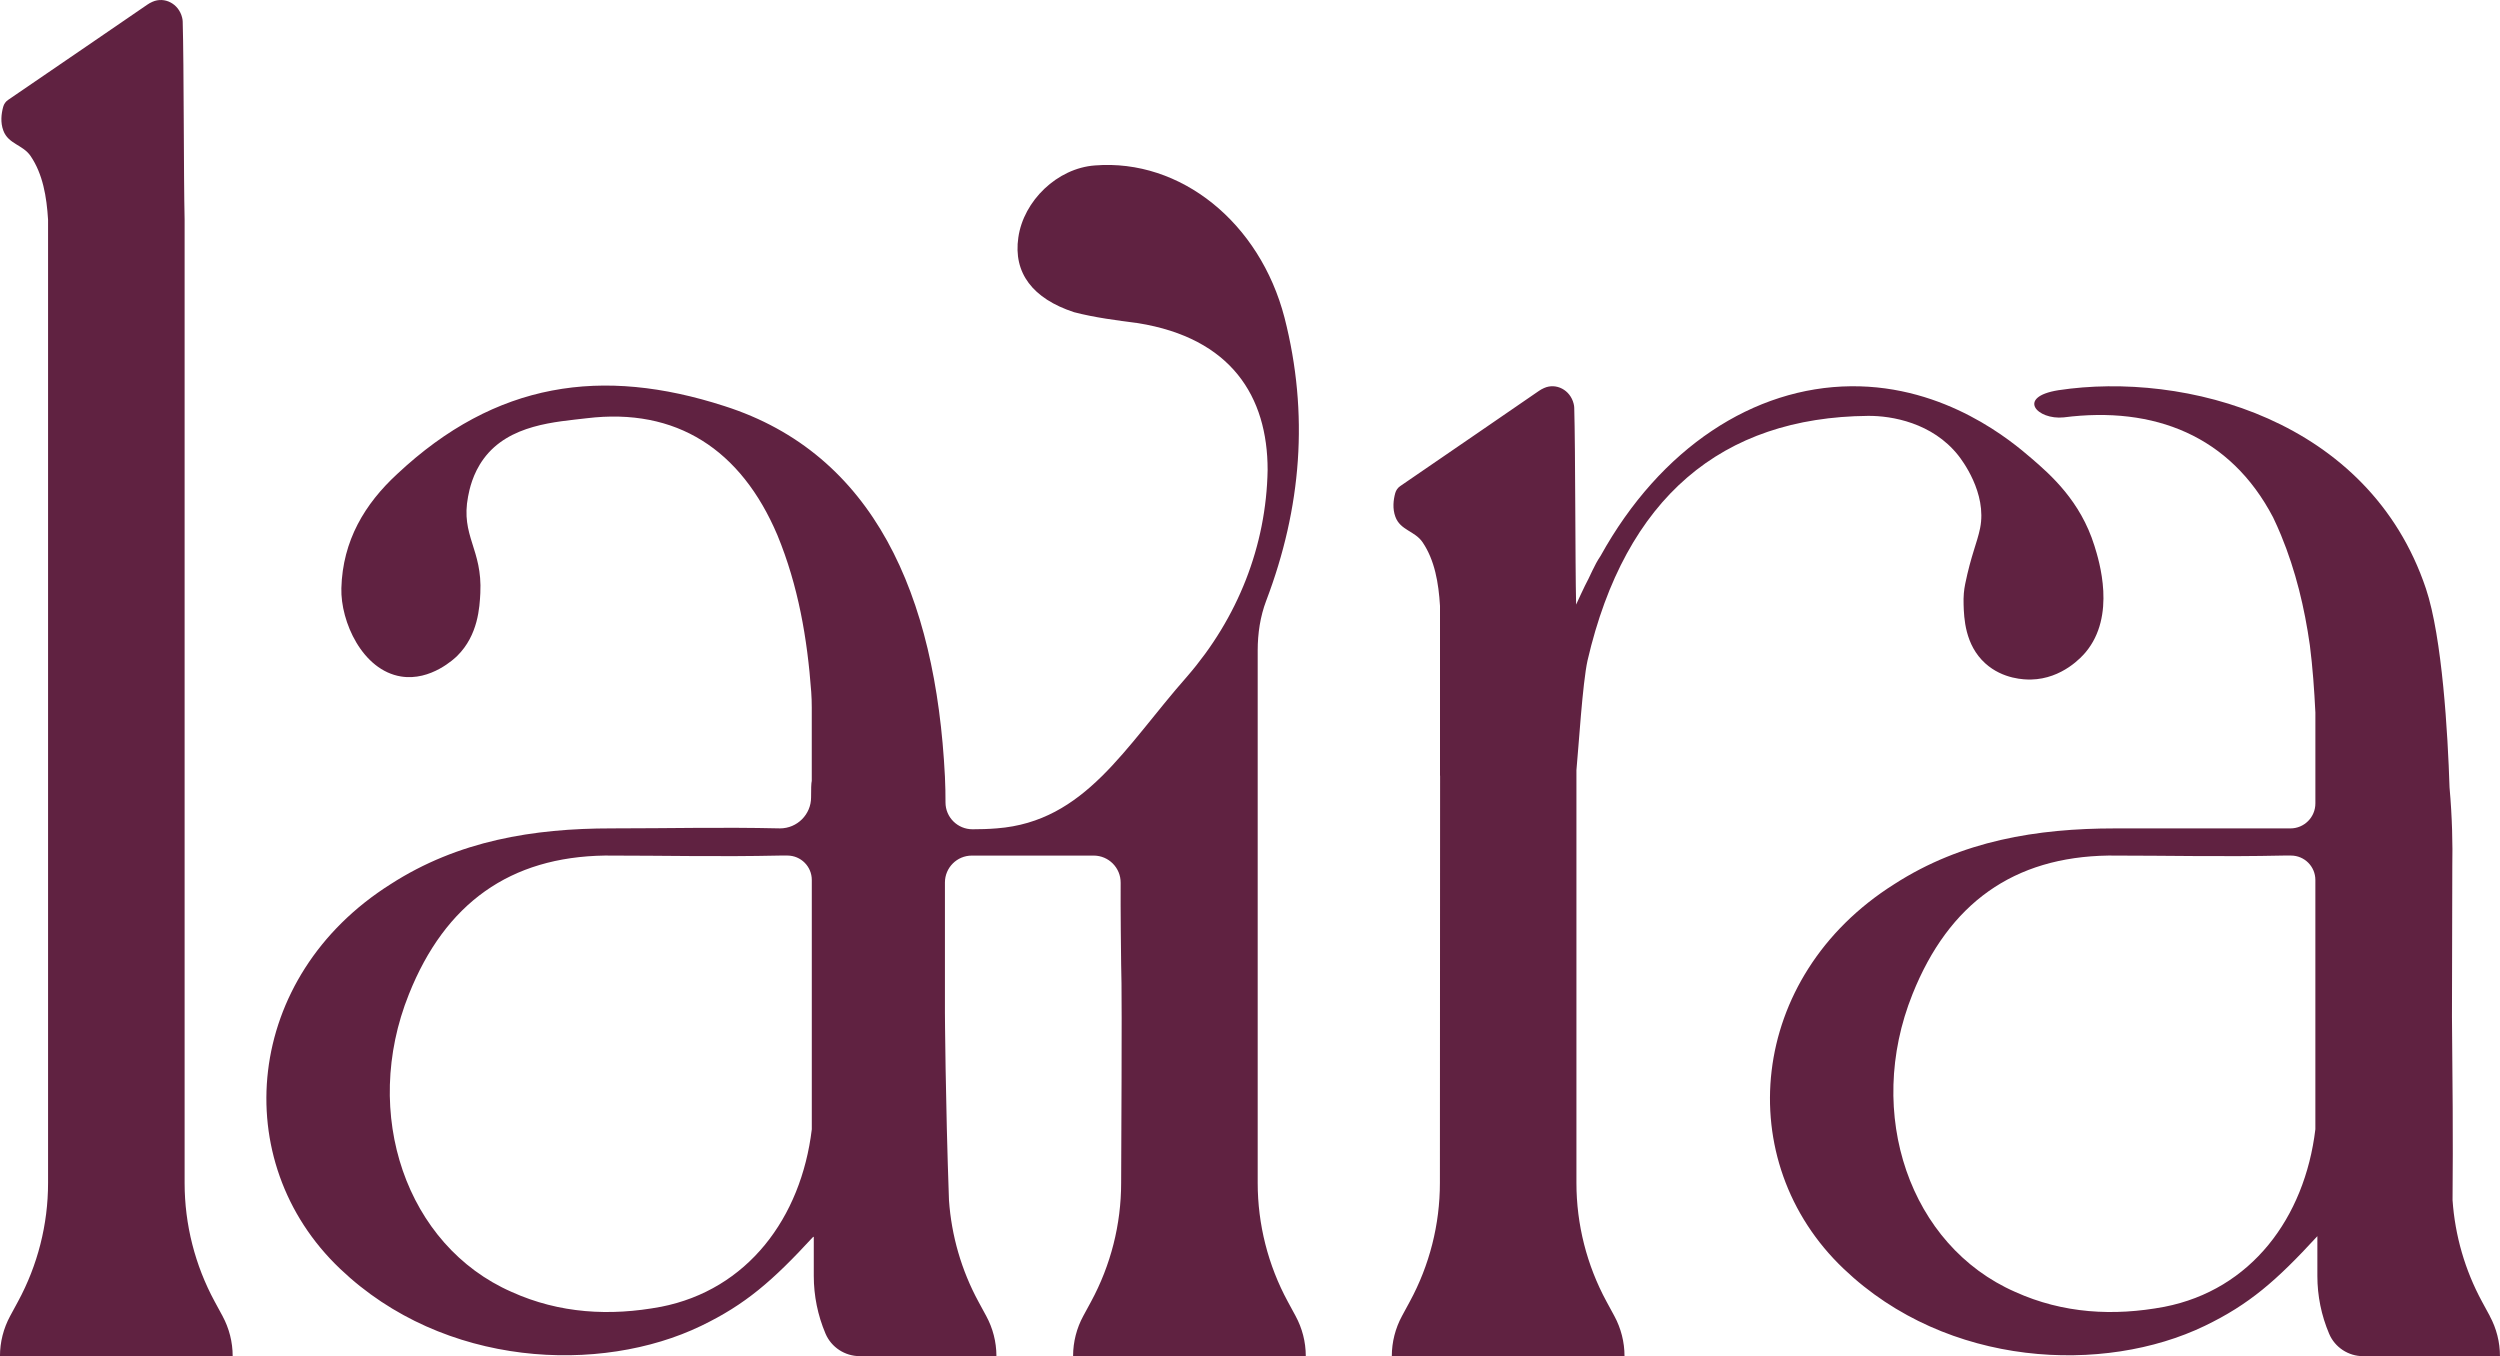
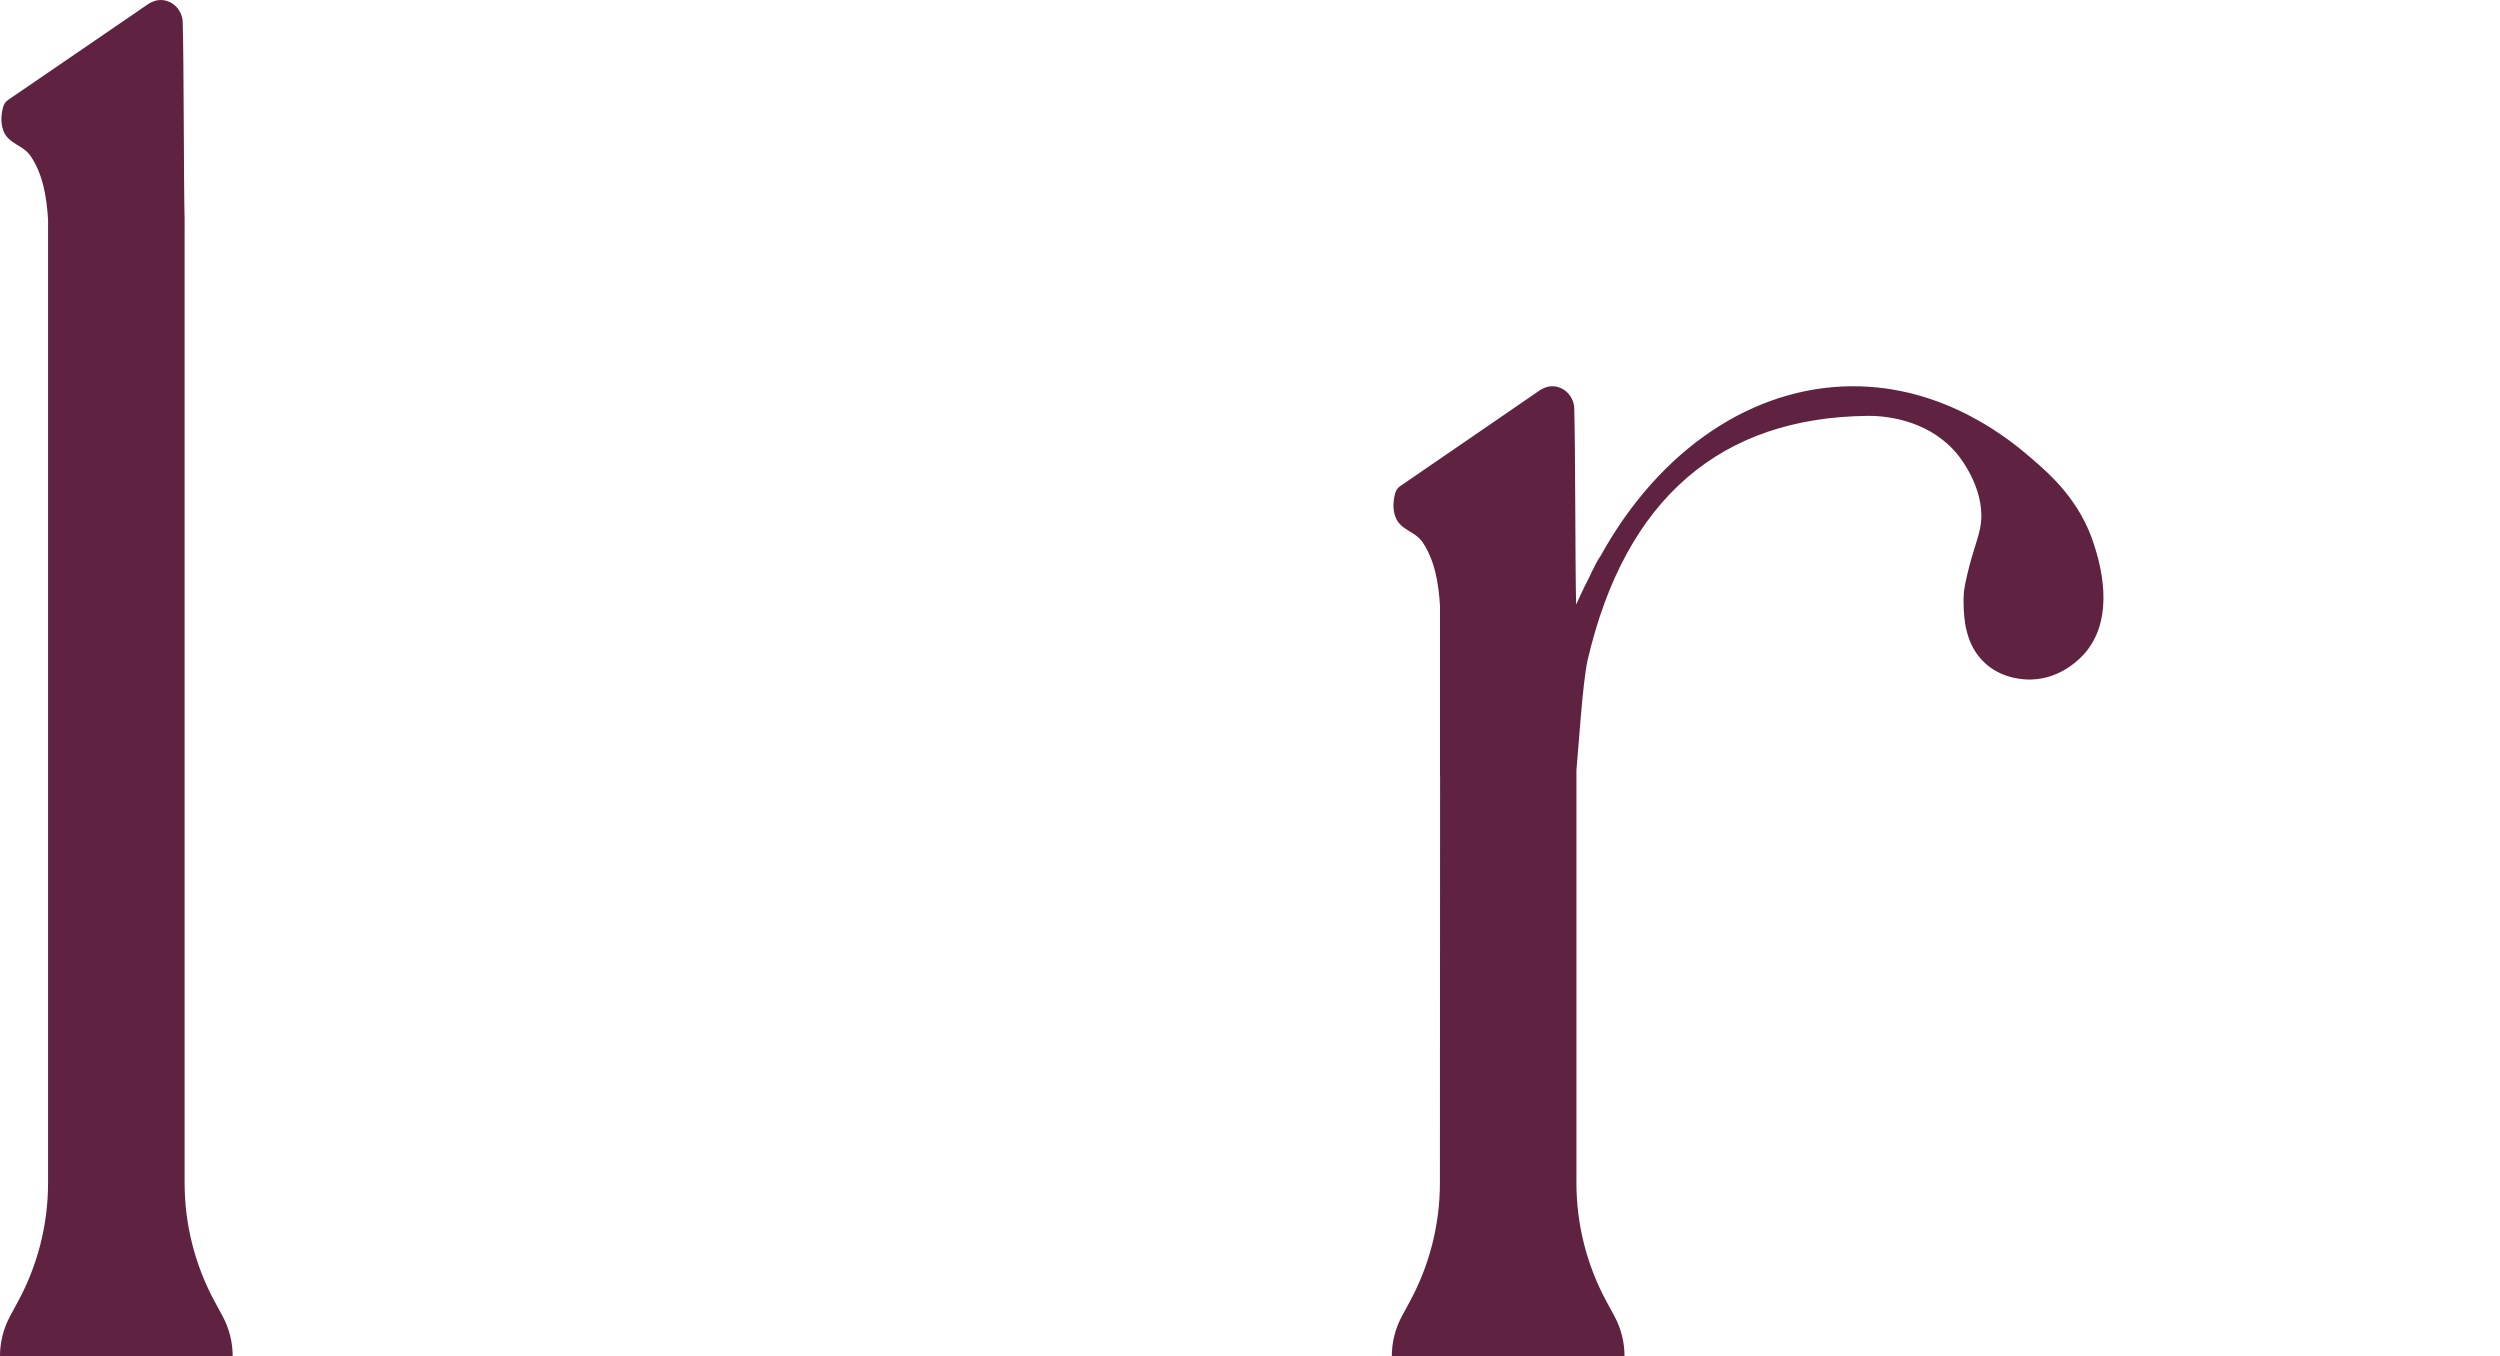
<svg xmlns="http://www.w3.org/2000/svg" viewBox="0 0 1018.49 552.48" version="1.1" id="Livello_2">
  <defs>
    <style>
      .st0 {
        fill: #602241;
      }
    </style>
  </defs>
  <g id="Livello_13">
    <g>
-       <path d="M527.82,536.13l-3.16-5.83c-8.06-14.86-12.28-31.49-12.28-48.4v-216.9c0-6.91,1.02-13.82,3.47-20.28.02-.04.03-.08.05-.12,14.28-37.65,17.46-75.86,7.41-115.18-10.05-38.76-42.32-64.79-77.23-62.02-15.34,1.11-29.09,14.4-31.21,29.35-2.12,14.4,5.82,24.92,22.74,30.45h.01c8.46,2.21,17.45,3.32,25.91,4.43,38.09,6.09,52.9,29.9,52.9,59.8-.53,31.01-12.17,60.36-32.8,84.17-25.39,28.79-41.54,59.1-77.5,61.87-3.35.28-6.81.37-9.95.37-6.06,0-10.99-4.89-10.98-10.94,0-3.2-.05-6.83-.23-10.47-3.7-74.2-29.07-131.64-89.9-151.02-49.72-16.06-93.04-9.97-133.24,27.69-13.22,12.18-22.22,27.13-22.75,46.51-.37,13.65,8.56,33.46,24.33,35.99,12.13,1.94,21.91-7.45,22.88-8.41,8.54-8.44,9.11-19.87,9.4-25.55.9-17.94-8.08-23.25-4.99-39.35.54-2.82,1.83-9.22,6.32-15.35,10.36-14.15,29.58-15.04,42.03-16.55,36.5-4.43,62.86,12.74,77.67,47.62,8.5,20.62,12.19,42.13,13.78,63.88.15,2.11.22,4.22.22,6.34v29.91c-.23.81-.29,3.52-.28,6.66.03,6.99-5.66,12.68-12.65,12.68-24.86-.55-43.82,0-68.68,0-31.74,0-62.42,4.98-89.92,22.7-59.77,37.65-66.65,112.96-20.63,156.71,42.32,40.42,106.2,42.98,147.09,23.26,17.99-8.68,29.05-18.24,45.66-36.29.11.04.12.04.23.08v15.89c0,8.06,1.62,16.04,4.77,23.46,2.37,5.6,7.91,9.2,14,9.2h55.5c.07,0,.14-.06.14-.14-.02-5.66-1.45-11.23-4.15-16.21l-3.18-5.86c-6.93-12.78-11-26.88-12-41.33h0c-1.46-40.94-1.65-76.41-1.65-76.41v-53.01c0-6.06,4.91-10.97,10.97-10.97h49.63c6.1,0,11.03,4.97,10.99,11.07v.14c-.07,9.77.16,31.58.2,33.05.24,8.3.32,20.96,0,89.09,0,16.9-4.22,33.53-12.27,48.39l-3.17,5.84c-2.7,4.98-4.12,10.55-4.14,16.21,0,.07.06.14.14.14h94.52c.07,0,.14-.06.14-.14-.02-5.66-1.45-11.23-4.15-16.21h0ZM269.21,532.39c-20.63,3.88-41.26,2.77-60.83-6.09-42.85-18.83-61.36-72.54-41.79-121.27,14.81-37.1,41.26-55.93,79.87-56.48,25.39,0,45.93.55,71.32,0h3.02c5.48.01,9.92,4.46,9.92,9.94v101.59c-4.34,36.08-26.17,65.41-61.51,72.32h0Z" class="st0" />
-       <path d="M1014.34,536.13l-3.18-5.86c-6.93-12.78-11-26.88-12-41.33.24-25.24,0-49.8-.24-74.73.04-16.93.1-44.63.14-61.56.16-8.5-.01-19.37-1.13-31.88-.68-21.61-2.95-61.03-9.61-80.96-23.24-69.22-98.38-88.6-149.73-80.84-17.3,2.77-8.65,12.18,2.16,11.07,36.85-4.72,67.88,7.46,85.3,40.73,1.19,2.48,2.27,4.92,3.24,7.26,6.01,14.58,9.58,29.61,11.74,44.84,1.15,9.05,1.8,18.19,2.25,27.41v37.02c0,5.63-4.54,10.19-10.17,10.19h-71.45c-31.74,0-62.42,4.98-89.92,22.7-59.77,37.65-66.65,112.96-20.63,156.71,42.32,40.42,106.2,42.98,147.09,23.26,18.08-8.72,29.15-18.33,45.89-36.55v16.23c0,8.09,1.63,16.09,4.8,23.54,2.36,5.55,7.85,9.12,13.87,9.12h55.72c0-5.71-1.43-11.33-4.15-16.35v-.02ZM943.27,460.07c-4.34,36.08-26.17,65.41-61.51,72.32-20.63,3.88-41.26,2.77-60.83-6.09-42.85-18.83-61.36-72.54-41.79-121.27,14.81-37.1,41.26-55.93,79.87-56.48,25.39,0,45.93.55,71.32,0h3.02c5.48.01,9.92,4.46,9.92,9.94v101.59h0Z" class="st0" />
      <path d="M90.65,536.13l-3.18-5.86c-8.04-14.83-12.26-31.44-12.26-48.32V89.5h0c-.41-17.42-.27-63.22-.78-80.7,0-.49-.09-1.06-.24-1.66-1.39-5.65-7.16-8.6-12.08-6.41-.78.35-1.5.73-2.09,1.16,0,0-47.64,32.66-56.7,38.8-.97.65-1.71,1.66-2.03,2.86-.76,2.82-1.17,6.31.06,9.63,2.04,5.55,7.97,5.73,11.14,10.42,4.95,7.31,6.52,16.51,7.09,25.9v392.45c0,16.87-4.22,33.48-12.26,48.31l-3.18,5.87C1.42,541.15-.01,546.77-.01,552.47h94.8c0-5.71-1.43-11.33-4.15-16.35h.01Z" class="st0" />
      <path d="M853.23,222.25c-5.66-18.13-17.75-28.78-25.76-35.65-7.48-6.42-34.54-29.62-73.38-29.24-39.51.38-77.56,24.95-102.02,69.11-2.66,3.88-4.25,8.31-6.38,12.18-.72,1.5-2.41,5.02-3.59,7.66-.39-17.8-.27-62.85-.76-80.16,0-.49-.09-1.06-.24-1.66-1.39-5.65-7.14-8.6-12.04-6.41-.78.35-1.49.73-2.09,1.16,0,0-47.5,32.66-56.53,38.8-.96.65-1.7,1.66-2.03,2.86-.76,2.82-1.16,6.31.06,9.63,2.03,5.55,7.94,5.73,11.11,10.42,4.93,7.31,6.5,16.51,7.07,25.9v69.16h.04c-.03,55.31-.06,110.62-.08,165.93,0,16.88-4.21,33.49-12.26,48.32l-3.18,5.87c-2.72,5.02-4.15,10.64-4.15,16.34h94.8c0-5.71-1.43-11.33-4.15-16.35l-3.18-5.86c-8.05-14.84-12.26-31.45-12.26-48.33v-168.16c.89-9.31,2.49-35.5,4.52-44.67,15.41-66.45,54.75-99.12,114.27-99.67,9.63-.09,26.2,2.78,36.76,16.08,1.33,1.68,11.83,15.28,8.9,29.7-1.22,6-3.66,10.92-6.08,22.75-.48,2.34-.75,5.02-.64,8.34.17,5.4.51,16.42,8.83,23.95,7.17,6.5,16.15,6.65,18.68,6.59,12.8-.29,20.8-9.44,22.17-11.07,12.53-14.9,5.56-37.24,3.59-43.53h0Z" class="st0" />
    </g>
  </g>
</svg>